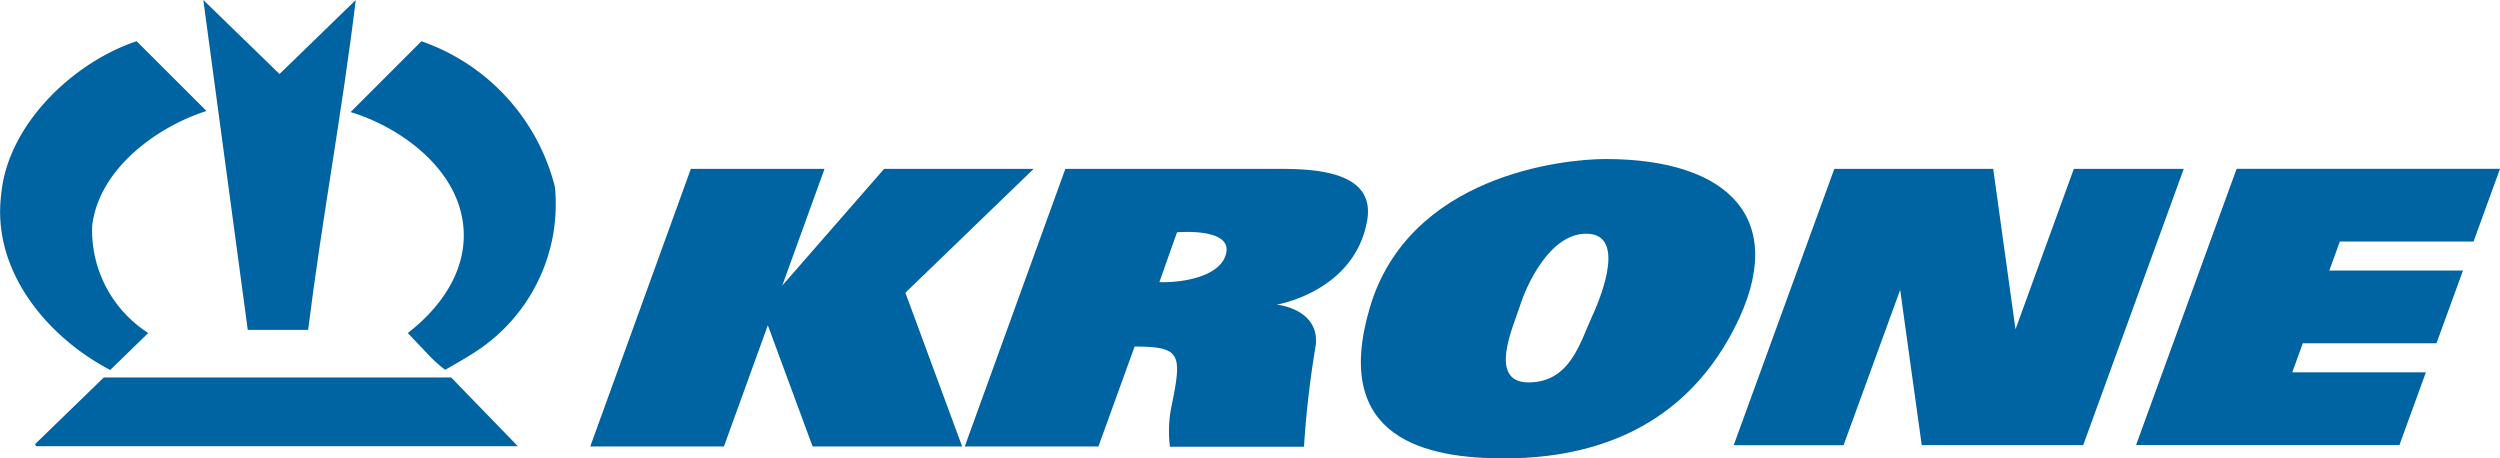
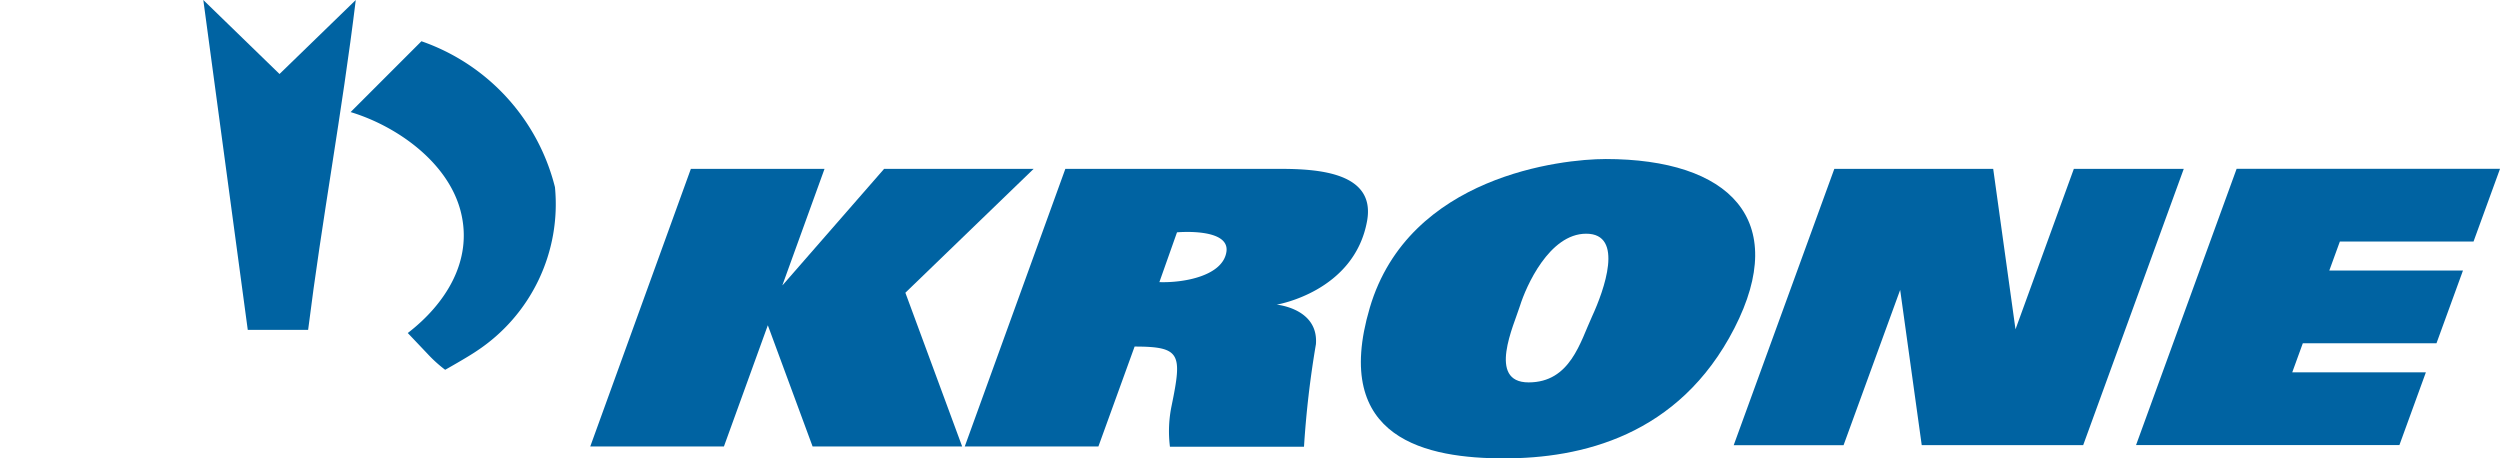
<svg xmlns="http://www.w3.org/2000/svg" width="120" height="22" viewBox="0 0 120 22">
  <g transform="translate(-430.004 -973.352)">
    <path d="M108.336,415.638l-2.8,7.7-1.07-7.7H96.839L92.01,428.9h5.273L100,421.446l1.035,7.451h7.75l4.827-13.26h-5.273" transform="translate(421.212 565.821)" fill="#0063a2" />
    <path d="M269.428,425.408l.509-1.4h6.416l1.271-3.49h-6.416l.508-1.395h6.416l1.271-3.49H266.76l-4.827,13.26h12.641l1.27-3.49h-6.417" transform="translate(270.602 565.821)" fill="#0063a2" />
    <path d="M-369.628,415.638h-7.178l-4.873,5.584h-.008l2.022-5.584h-6.416l-4.828,13.322h6.416l2.107-5.817,2.148,5.817h7.179l-2.725-7.378,6.155-5.944" transform="translate(849.246 565.821)" fill="#0063a2" />
    <path d="M-220.167,419.614c-.17,1.163-2.054,1.5-3.219,1.459l.846-2.39S-220,418.451-220.167,419.614Zm2.562-3.976H-227.9l-4.827,13.322h6.415l1.737-4.794c2.225,0,2.286.353,1.779,2.827a6.008,6.008,0,0,0-.083,1.981h6.435a46.521,46.521,0,0,1,.572-4.92c.134-1.721-1.885-1.9-1.885-1.9s3.727-.613,4.341-4.018c.418-2.322-2.329-2.5-4.192-2.5" transform="translate(709.04 565.821)" fill="#0063a2" />
    <path d="M-54.359,419c-.572,1.237-1.048,3.172-3.049,3.172s-.7-2.76-.413-3.679,1.4-3.458,3.175-3.458C-52.8,415.032-53.788,417.76-54.359,419Zm.635-7.549c-2.065,0-9.433.793-11.307,7.137s2.794,7.231,6.447,7.231,8.386-1.046,11.054-6.249-.223-8.12-6.193-8.12" transform="translate(560.785 569.535)" fill="#0063a2" />
    <path d="M5327.647-709.522c.66-5.279,1.625-10.4,2.287-15.835l-3.66,3.552-3.658-3.552,2.134,15.835h2.9" transform="translate(-4882.853 1698.709)" fill="#0063a2" />
-     <path d="M5242.033-692.133l1.83-1.776a5.856,5.856,0,0,1-2.694-5.126c.306-2.74,3.1-4.77,5.489-5.532l-3.354-3.349c-3.049,1.015-6.2,4.009-6.5,7.358-.457,3.6,2.134,6.8,5.234,8.424" transform="translate(-4806.742 1683.246)" fill="#0063a2" />
    <path d="M-488.776,361.652l-3.4,3.4c2.185.659,4.674,2.384,5.285,4.77s-.762,4.467-2.541,5.835l.965,1.016a6.389,6.389,0,0,0,.83.749s1.082-.607,1.509-.9a8.445,8.445,0,0,0,3.761-7.867,9.978,9.978,0,0,0-6.4-7" transform="translate(939.009 613.68)" fill="#0063a2" />
-     <path d="M-622.131,503.845l-3.3,3.2.051.1h23.122l-3.2-3.3h-16.669" transform="translate(1057.118 487.625)" fill="#0063a2" />
  </g>
</svg>